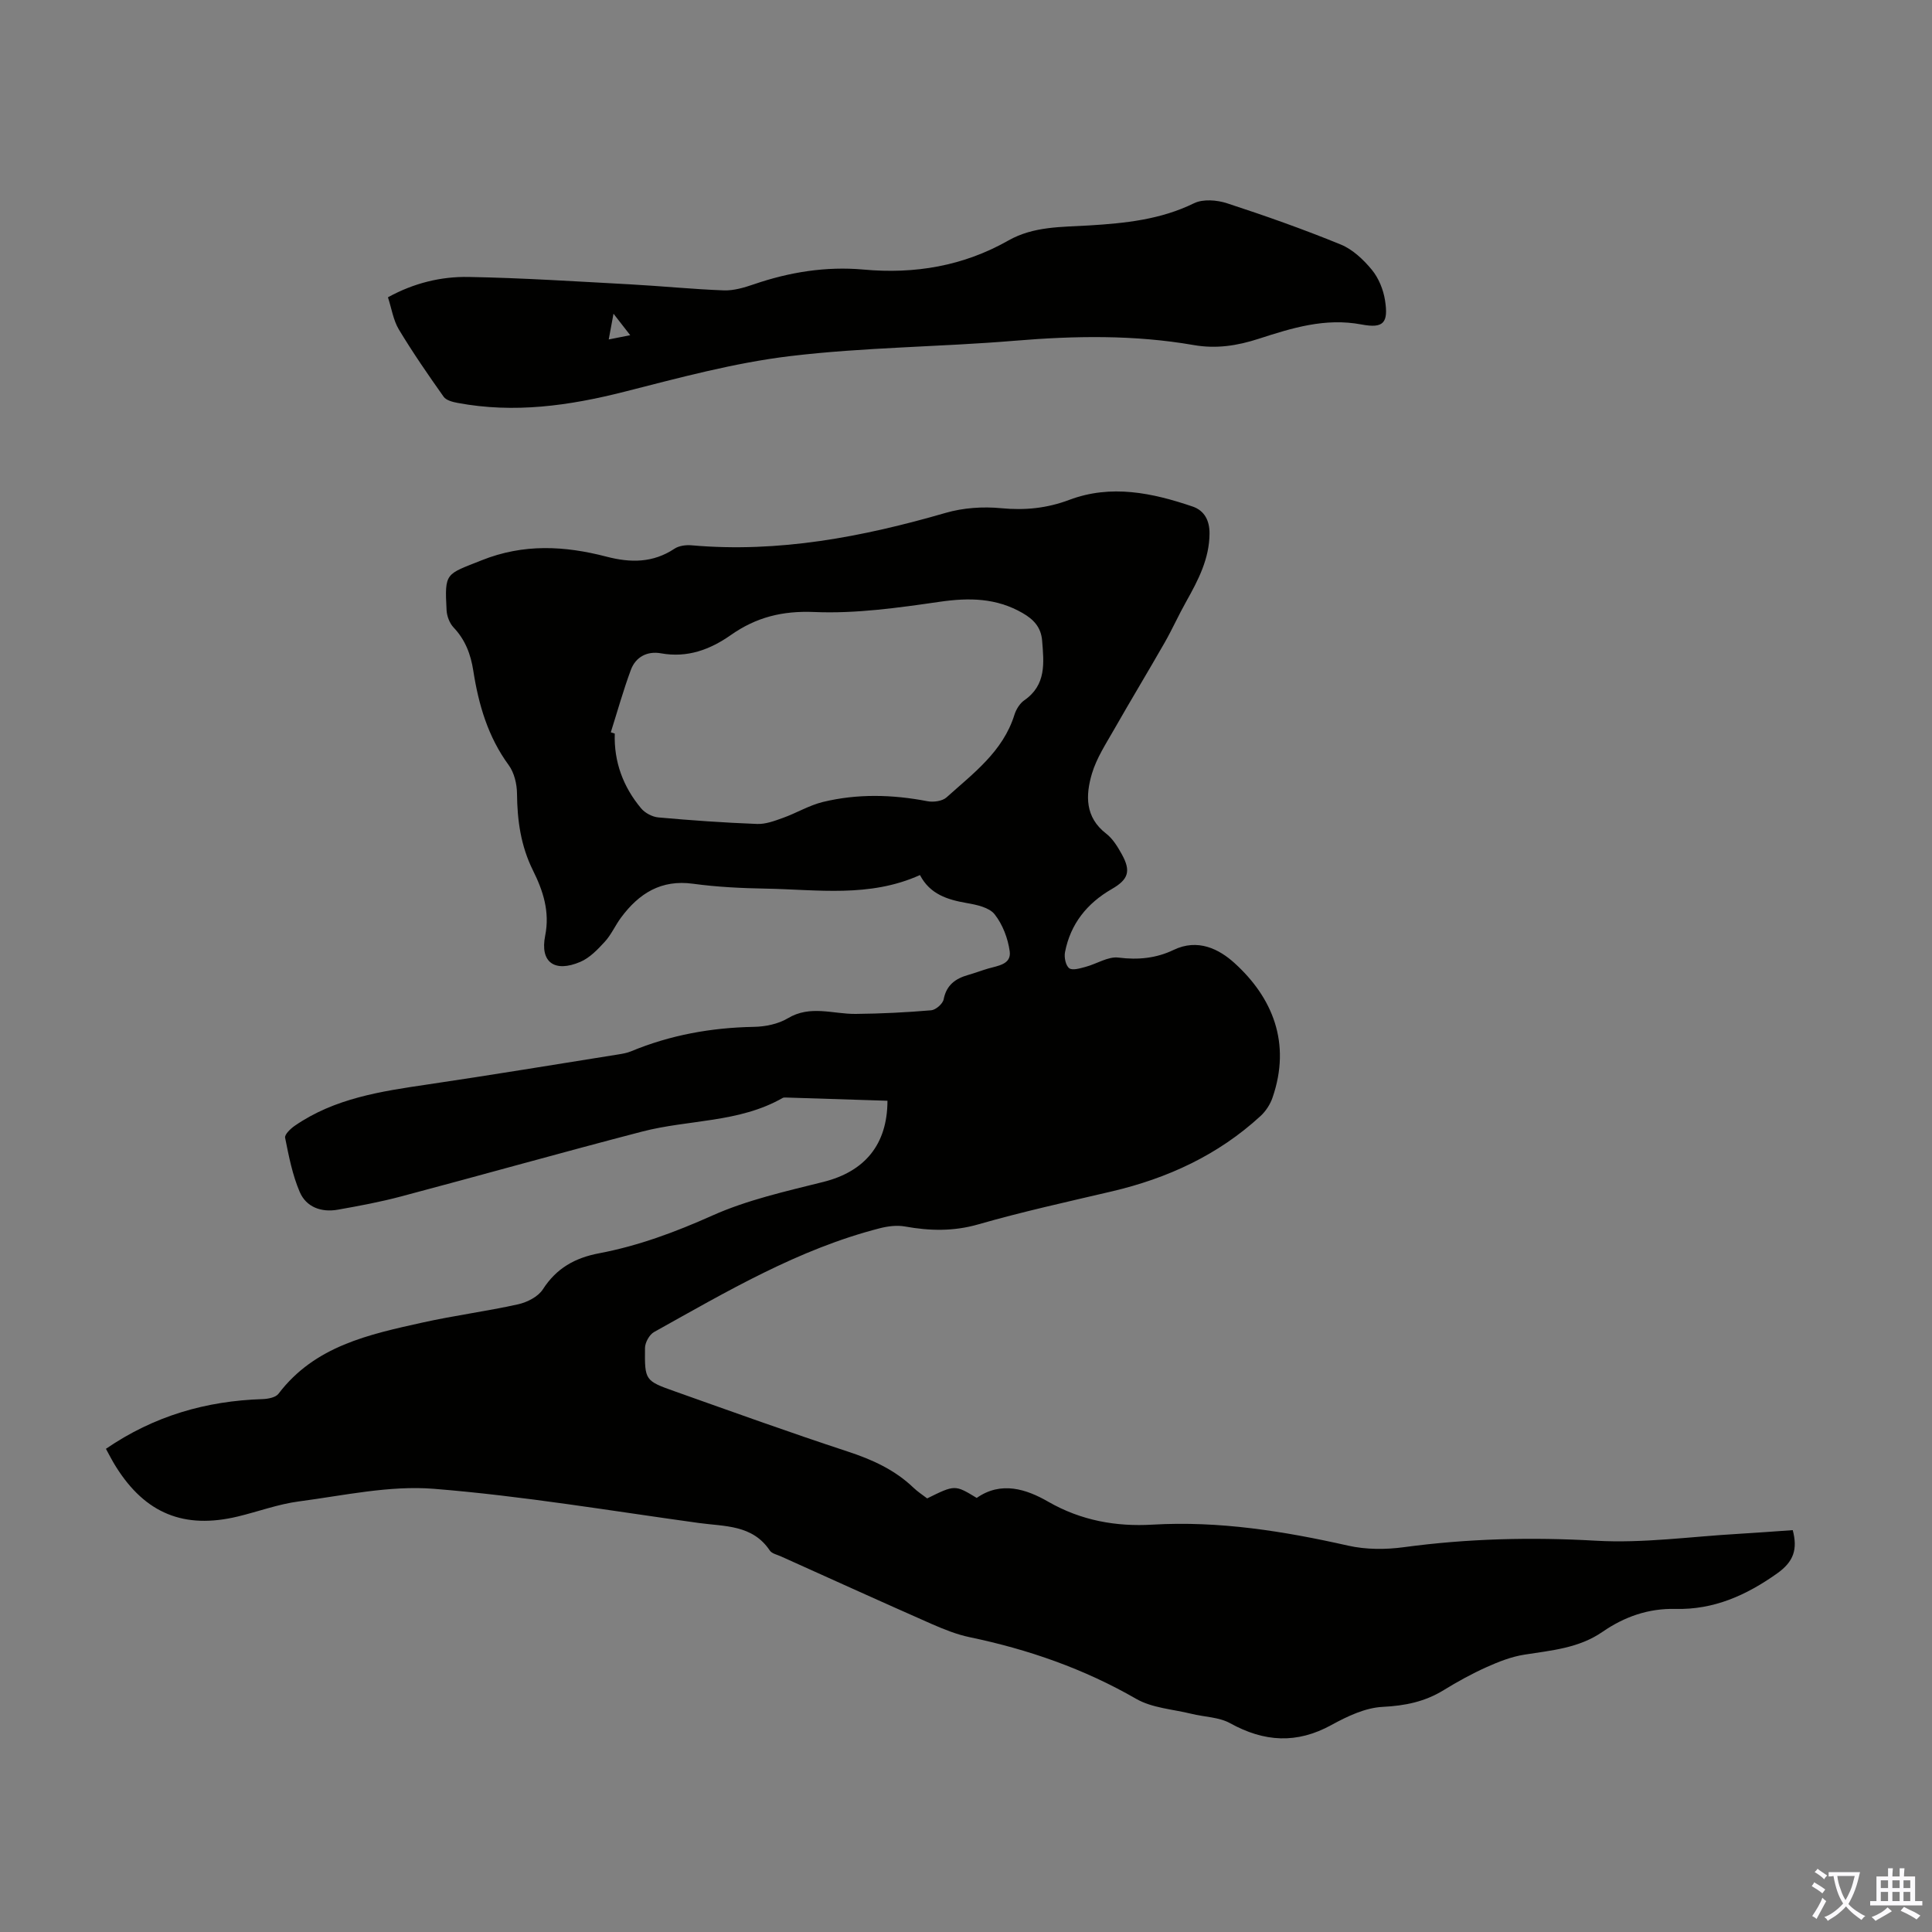
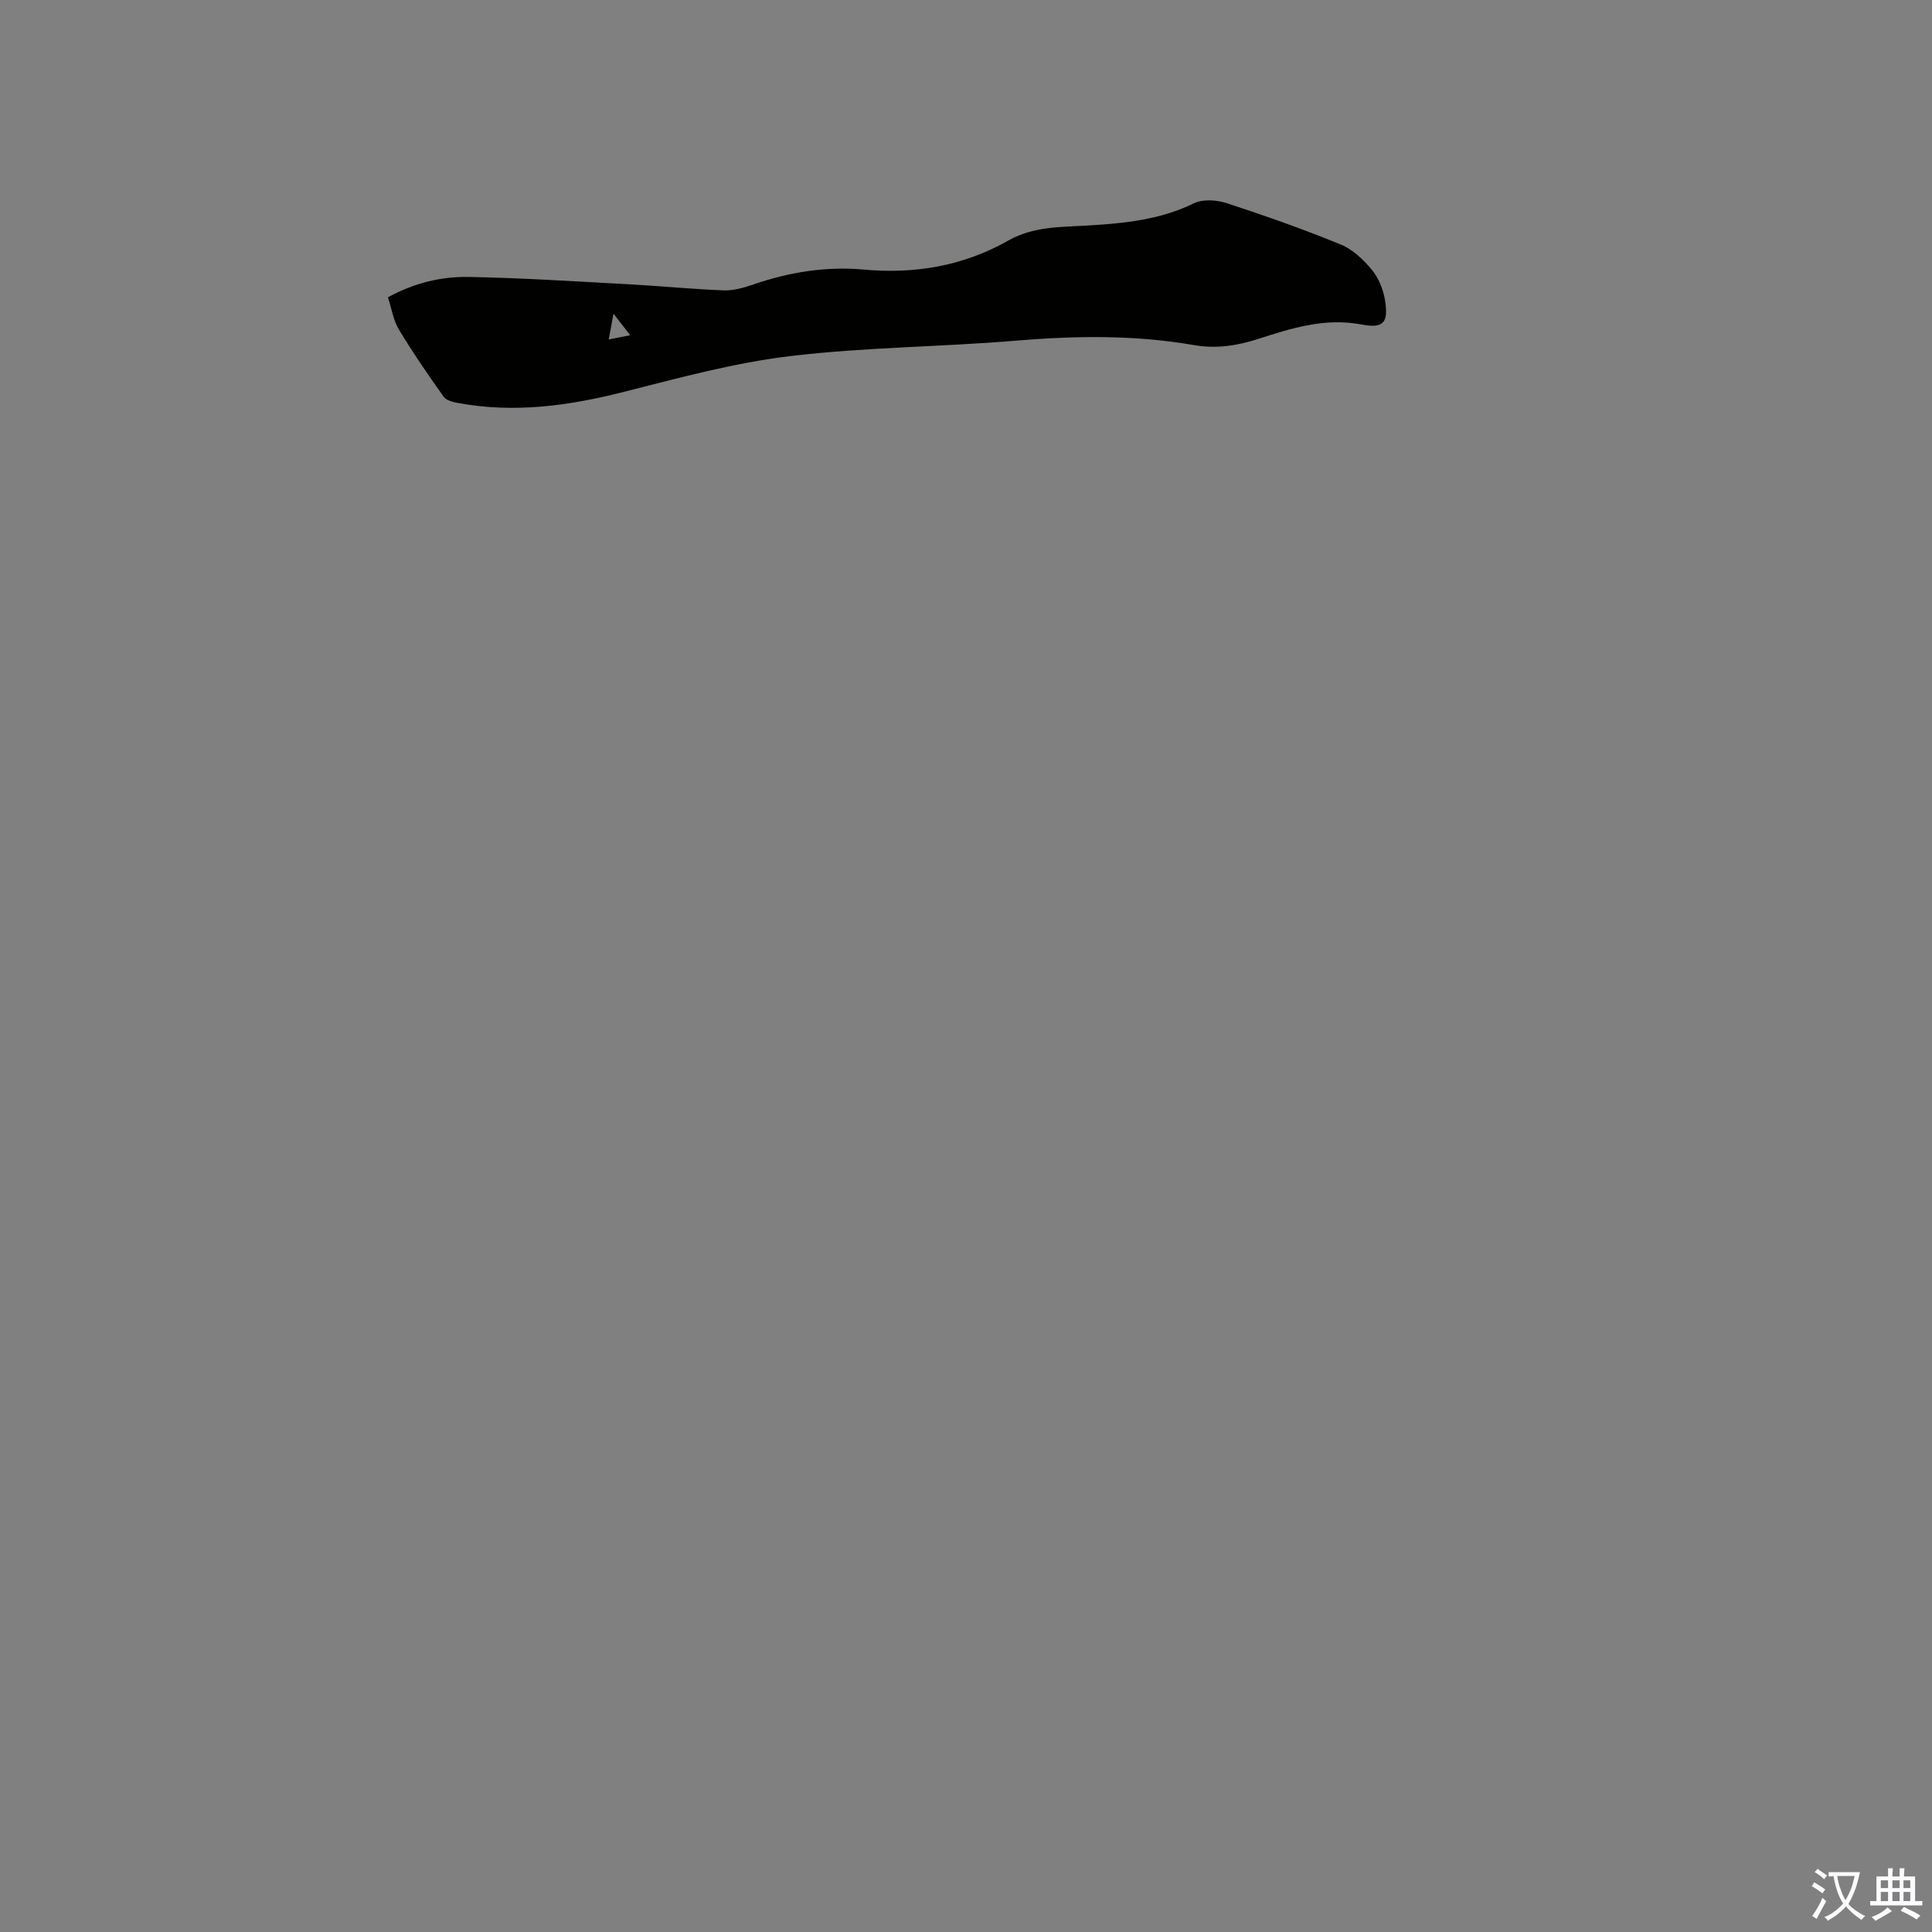
<svg xmlns="http://www.w3.org/2000/svg" enable-background="new 0 0 400 400" viewBox="0 0 400 400">
  <rect x="0" y="0" width="400" height="400" fill="#808080" stroke="none" />
-   <path d="m21.93 299.96c9.99-6.84 20.78-9.92 32.43-10.29 1.13-.04 2.71-.33 3.3-1.11 7.52-9.91 18.74-12.28 29.86-14.75 6.54-1.45 13.22-2.32 19.76-3.77 1.87-.42 4.13-1.57 5.11-3.09 2.82-4.39 6.64-6.52 11.64-7.47 8.14-1.54 15.82-4.4 23.44-7.81 7.26-3.25 15.23-5.02 23.01-6.97 8.5-2.13 13.24-7.67 13.26-16.8-7.01-.22-14.02-.45-21.04-.67-.22-.01-.48-.01-.66.09-9.04 5.17-19.47 4.45-29.13 6.97-16.65 4.33-33.2 9-49.83 13.41-4.31 1.15-8.72 1.97-13.12 2.75-3.41.61-6.56-.51-7.91-3.68-1.51-3.53-2.26-7.41-3.02-11.21-.14-.68 1.14-1.89 2.01-2.49 8.28-5.71 17.89-7.13 27.54-8.55 13.16-1.94 26.29-4.12 39.43-6.21.88-.14 1.79-.3 2.6-.63 8.16-3.39 16.65-4.92 25.47-5.08 2.37-.04 5.02-.58 7.02-1.77 4.67-2.81 9.37-.86 14.07-.91 5.21-.05 10.43-.31 15.62-.75.95-.08 2.4-1.34 2.58-2.26.58-2.97 2.43-4.3 5.06-5.05 1.4-.4 2.76-.92 4.15-1.33 2.02-.59 4.84-.85 4.47-3.57-.37-2.68-1.46-5.56-3.12-7.66-1.13-1.43-3.72-1.98-5.76-2.33-4.01-.7-7.63-1.82-9.7-5.8-10.46 4.72-21.26 3-31.92 2.81-5.03-.09-10.08-.33-15.06-1.01-6.63-.91-11.2 2.01-14.9 6.99-1.2 1.61-2.02 3.54-3.36 5-1.47 1.61-3.13 3.35-5.07 4.18-5.33 2.28-8.39.1-7.29-5.4 1.01-5.02-.45-9.36-2.53-13.54-2.52-5.08-3.25-10.35-3.3-15.91-.02-1.98-.57-4.31-1.72-5.88-4.3-5.87-6.24-12.54-7.33-19.55-.53-3.41-1.66-6.4-4.09-8.96-.82-.87-1.37-2.32-1.44-3.54-.43-7.93-.16-7.39 7.24-10.35 8.71-3.49 17.22-3.01 25.87-.76 5 1.3 9.62 1.31 14.08-1.65.93-.62 2.37-.8 3.53-.7 18.03 1.59 35.38-1.73 52.59-6.71 3.65-1.06 7.74-1.34 11.54-.97 4.92.47 9.46.01 14.08-1.73 8.64-3.25 17.16-1.46 25.52 1.38 2.5.85 3.52 2.96 3.51 5.56-.02 5.24-2.34 9.68-4.82 14.1-1.58 2.8-2.89 5.75-4.49 8.55-3.43 6-7.01 11.91-10.43 17.92-1.7 2.98-3.65 5.95-4.61 9.18-1.32 4.47-1.46 9.02 2.96 12.42 1.36 1.05 2.36 2.7 3.22 4.25 1.96 3.53 1.37 5.24-2.09 7.23-5.1 2.94-8.53 7.2-9.66 13.05-.21 1.07.13 2.77.87 3.33.67.51 2.26.02 3.38-.28 2.31-.61 4.68-2.2 6.83-1.92 4.06.52 7.85.12 11.38-1.58 5.05-2.44 9.45-.17 12.62 2.7 7.88 7.14 11.79 16.57 7.88 27.88-.48 1.4-1.4 2.81-2.49 3.81-8.78 8.07-19.23 12.88-30.76 15.59-9.25 2.17-18.54 4.21-27.66 6.83-5.15 1.48-10.07 1.36-15.19.44-1.66-.3-3.52-.06-5.18.36-16.88 4.32-31.73 13.12-46.76 21.49-.97.54-1.87 2.17-1.88 3.3-.07 6.72-.01 6.79 6.18 8.99 11.9 4.22 23.78 8.51 35.78 12.45 5.09 1.67 9.75 3.78 13.63 7.5.88.84 1.92 1.51 2.83 2.21 5.75-2.84 5.75-2.84 10.26-.1 5.07-3.56 10.34-1.79 14.78.77 6.85 3.94 14.11 5.2 21.61 4.76 13.8-.8 27.15 1.34 40.51 4.35 3.69.83 7.75.83 11.53.32 13.24-1.79 26.43-2.11 39.79-1.34 9.75.56 19.62-.86 29.44-1.42 3.77-.22 7.53-.51 11.29-.77 1.03 3.93.23 6.5-3.22 8.95-6.41 4.55-13.13 7.56-21.08 7.36-5.58-.14-10.58 1.63-15.08 4.74-4.92 3.4-10.57 3.84-16.19 4.73-2.68.42-5.33 1.46-7.82 2.58-3.05 1.37-6.01 3-8.86 4.75-3.92 2.42-8.02 3.25-12.66 3.48-3.59.18-7.32 1.95-10.58 3.74-7.2 3.97-13.95 3.54-21-.36-2.32-1.28-5.34-1.28-8.03-1.95-3.85-.95-8.12-1.19-11.43-3.1-10.81-6.22-22.3-10.22-34.43-12.75-2.7-.56-5.33-1.62-7.87-2.73-10.43-4.6-20.81-9.31-31.2-13.99-.81-.37-1.91-.59-2.34-1.23-3.58-5.37-9.38-4.97-14.68-5.7-18.28-2.52-36.52-5.61-54.89-7.08-9.18-.73-18.63 1.39-27.91 2.61-4.29.56-8.44 2.11-12.68 3.13-11.11 2.66-19.14-.63-25.2-10.29-.75-1.18-1.4-2.47-2.09-3.73zm104.53-148.34c.27.09.55.17.82.26-.19 5.86 1.74 11.02 5.44 15.46.81.98 2.33 1.79 3.6 1.9 6.79.61 13.6 1.09 20.42 1.35 1.77.07 3.63-.63 5.35-1.25 2.8-1 5.42-2.6 8.28-3.3 7.16-1.74 14.39-1.55 21.63-.16 1.25.24 3.09 0 3.97-.79 5.53-4.98 11.69-9.49 14.06-17.11.35-1.12 1.11-2.35 2.05-3 4.58-3.18 4.05-7.75 3.68-12.35-.22-2.75-1.74-4.38-4.05-5.71-5.43-3.13-11.05-3.21-17.13-2.33-8.6 1.24-17.36 2.49-25.99 2.12-6.63-.28-12.03 1.09-17.25 4.75-4.33 3.04-9.02 4.79-14.51 3.8-2.77-.5-5.21.7-6.22 3.44-1.57 4.24-2.79 8.61-4.15 12.92z" fill="#010100" />
  <path d="m80.32 61.55c5.41-2.97 11-4.31 16.68-4.21 11.16.2 22.3.93 33.45 1.53 6.47.35 12.93 1.01 19.41 1.25 2.05.07 4.21-.57 6.19-1.25 7.39-2.54 14.96-3.76 22.74-3.06 10.62.97 20.67-.73 29.99-6.02 5.21-2.96 11.01-2.77 16.64-3.11 7.53-.46 14.85-1.2 21.79-4.6 1.87-.91 4.75-.68 6.85.01 7.93 2.59 15.82 5.38 23.54 8.54 2.46 1.01 4.69 3.12 6.42 5.22 1.41 1.71 2.38 4.09 2.73 6.3.73 4.66-.26 5.9-4.86 5.03-7.54-1.42-14.4.73-21.29 2.96-4.44 1.44-8.77 2.12-13.46 1.3-12.29-2.14-24.64-1.93-37.07-.89-15.48 1.29-31.09 1.33-46.49 3.18-11.58 1.39-22.99 4.5-34.33 7.38-11.41 2.9-22.8 4.5-34.49 2.31-1.03-.19-2.38-.53-2.91-1.28-3.23-4.56-6.4-9.16-9.28-13.94-1.15-1.93-1.5-4.35-2.25-6.65zm50.16 7.85c-1.26-1.62-2.17-2.79-3.46-4.45-.4 2.13-.66 3.56-.99 5.33 1.56-.31 2.62-.52 4.45-.88z" fill="#010100" />
  <g fill="#fbfafc">
    <path d="m377.9 391.2c-.2.3-.4.5-.6.8-.7-.6-1.4-1-2.2-1.5.2-.3.4-.5.5-.8.6.4 1.4.8 2.3 1.5zm-1.8 6.1c-.2-.2-.5-.4-.9-.6.4-.6.8-1.2 1.2-1.9s.7-1.3.9-1.9c.3.3.5.5.8.7-.7 1.3-1.4 2.6-2 3.7zm2.2-9c-.3.3-.5.5-.6.8-.6-.6-1.3-1.1-2-1.5.3-.3.5-.5.6-.7.6.5 1.3.9 2 1.4zm.3.2v-.9h2 4.5c-.3 1.3-.6 2.5-1 3.6s-.9 2.1-1.4 3c.4.5 1 1 1.6 1.4s1.2.8 1.9 1.1c-.3.2-.5.4-.8.8-.4-.3-1-.7-1.6-1.2s-1.2-1.1-1.6-1.6c-.5.6-1.1 1.1-1.7 1.6s-1.4.9-2.1 1.4c-.1-.3-.3-.5-.7-.8.6-.2 1.2-.5 1.9-1s1.4-1.1 2-1.8c-.5-.8-.9-1.6-1.2-2.5s-.6-2-.8-3.2c-.4.1-.7.1-1 .1zm2.5 2.7c.3 1 .7 1.7 1 2.2.3-.5.6-1.1 1-2s.6-1.9.9-3h-3.2-.4c.1.9.3 1.8.7 2.8z" />
    <path d="m396.5 388.5v1.5 3.6h1.5v.9c-.4 0-1 0-1.7 0h-7.9c-.5 0-.9 0-1.2 0v-.9h1.3v-3.5c0-.7 0-1.2 0-1.6h2.4c0-.8 0-1.4 0-1.7h1c0 .3-.1.8-.1 1.7h1.5c0-.8 0-1.4 0-1.7h1c0 .3-.1.9-.1 1.7zm-8.2 9.2c-.2-.3-.5-.5-.8-.8.8-.3 1.4-.6 1.9-.9s1-.7 1.4-1.1c.3.3.6.5.9.8-1.6 1-2.8 1.6-3.4 2zm2.6-6.8v-1.6h-1.5v1.6zm0 2.7v-1.9h-1.5v1.9zm2.4-2.7v-1.6h-1.5v1.6zm0 2.7v-1.9h-1.5v1.9zm.2 2 .7-.8c.4.2.9.5 1.6.8s1.3.7 1.8 1c-.3.3-.5.5-.8.8-.4-.3-1.5-1-3.3-1.8zm2-4.7v-1.6h-1.4v1.6zm0 2.7v-1.9h-1.4v1.9z" />
  </g>
</svg>